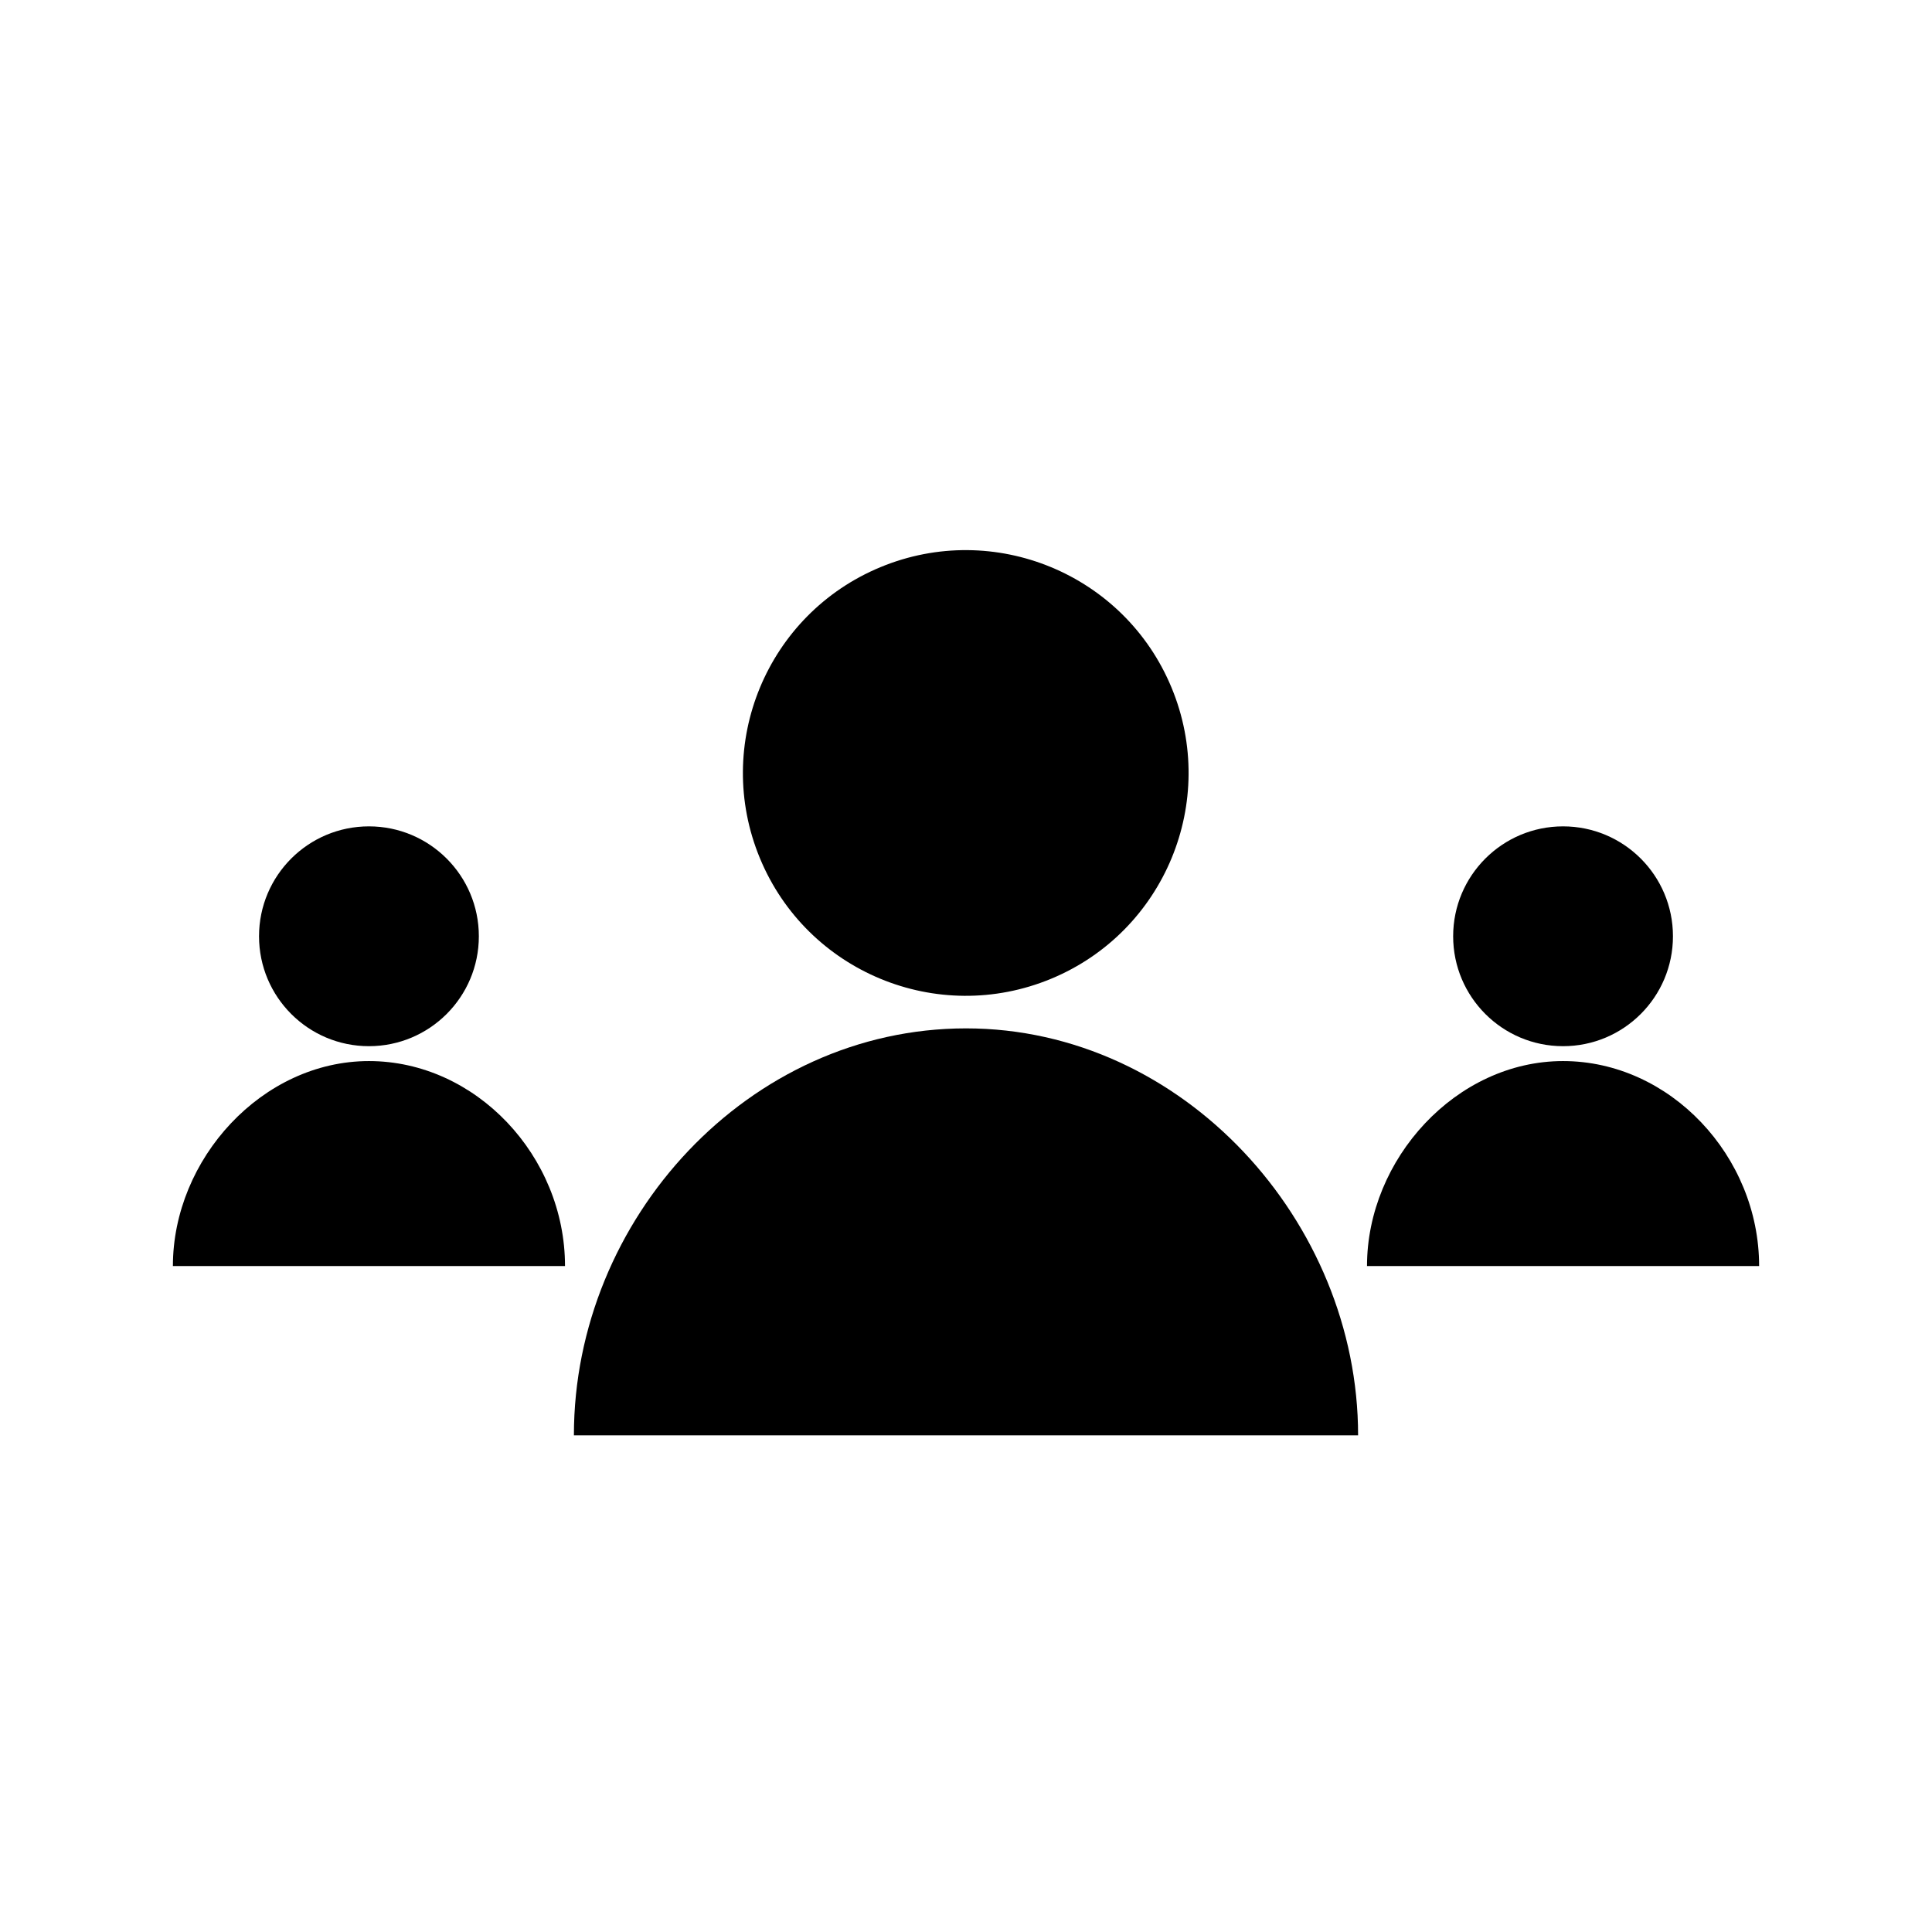
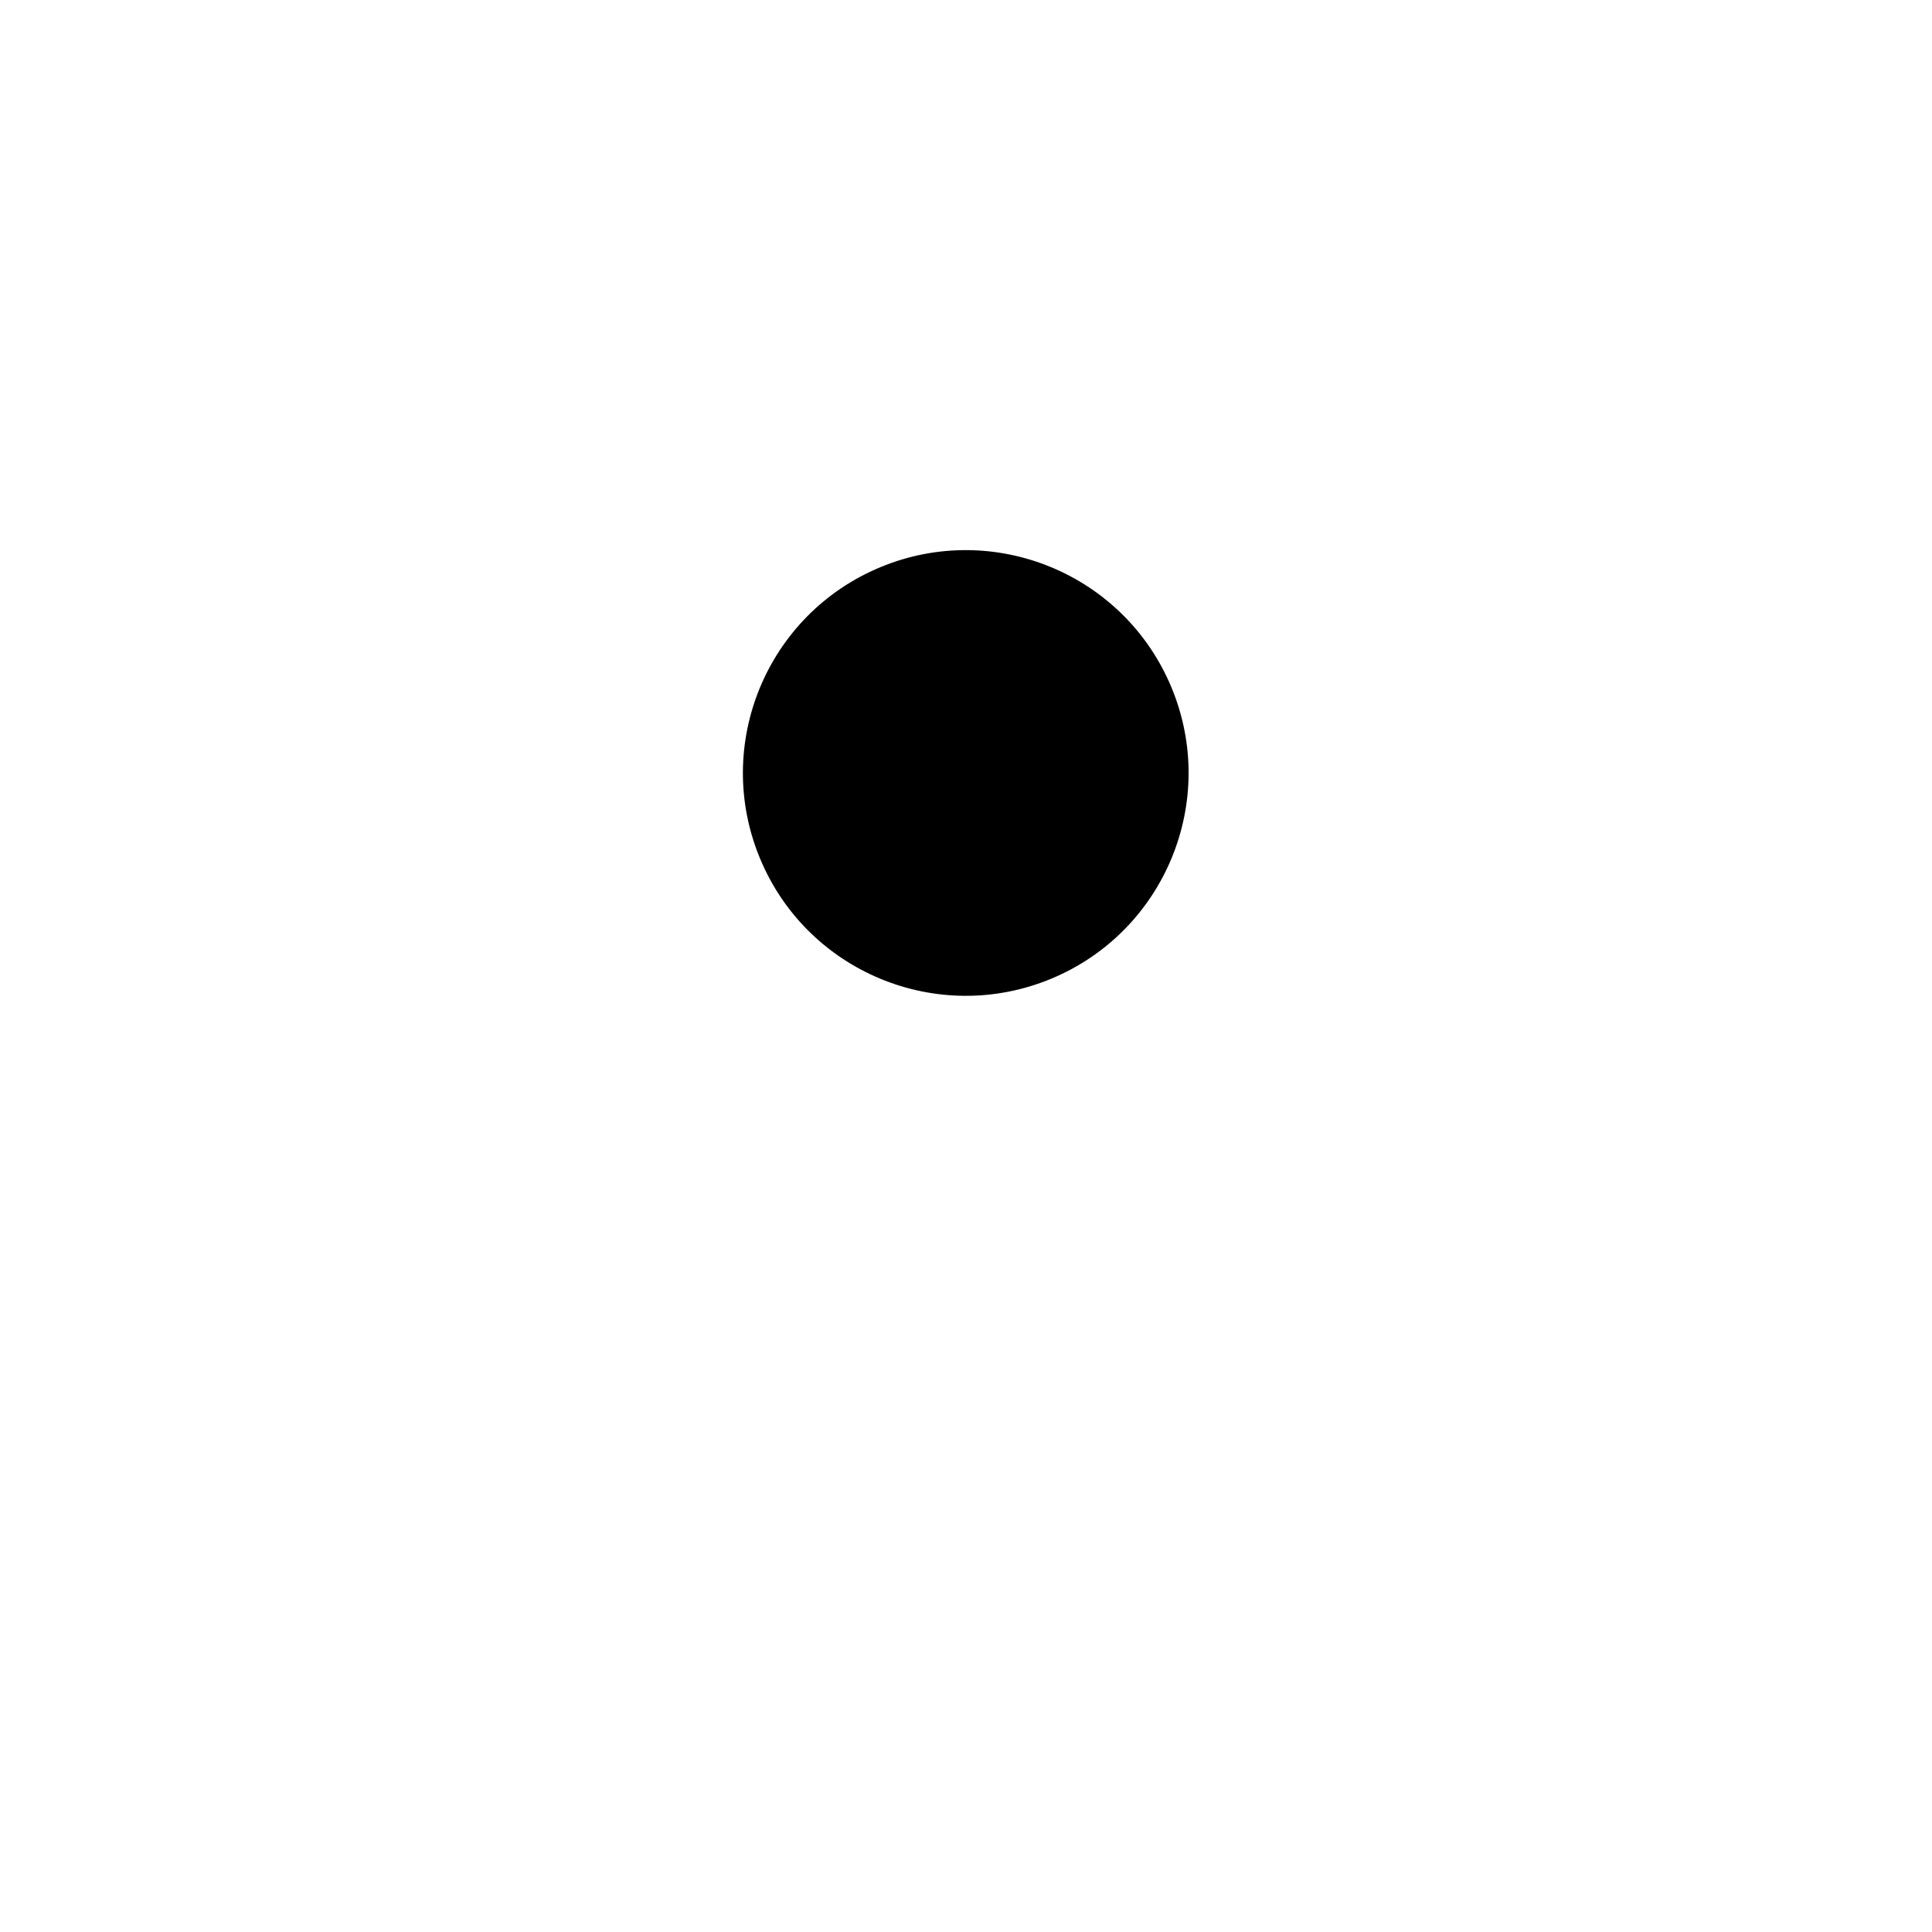
<svg xmlns="http://www.w3.org/2000/svg" fill="#000000" width="800px" height="800px" version="1.1" viewBox="144 144 512 512">
  <g>
    <path d="m454.48 326.25c12.48 30.125-1.828 64.664-31.953 77.145-30.125 12.477-64.664-1.828-77.141-31.953-12.48-30.125 1.828-64.664 31.953-77.145 30.125-12.477 64.664 1.828 77.141 31.953" />
-     <path d="m296.09 524.38c0-57.465 46.445-107.85 103.91-107.85s103.91 51.168 103.91 107.85" />
-     <path d="m587.35 392.12c0 16.086-13.039 29.129-29.125 29.129-16.086 0-29.125-13.043-29.125-29.129s13.039-29.125 29.125-29.125c16.086 0 29.125 13.039 29.125 29.125" />
-     <path d="m506.27 479.51c0-28.34 23.617-54.316 51.957-54.316 28.34 0 51.957 25.191 51.957 54.316" />
-     <path d="m270.9 392.12c0 16.086-13.043 29.129-29.129 29.129-16.086 0-29.125-13.043-29.125-29.129s13.039-29.125 29.125-29.125c16.086 0 29.129 13.039 29.129 29.125" />
-     <path d="m189.82 479.51c0-28.34 23.617-54.316 51.957-54.316 28.34 0 51.957 25.191 51.957 54.316" />
  </g>
</svg>